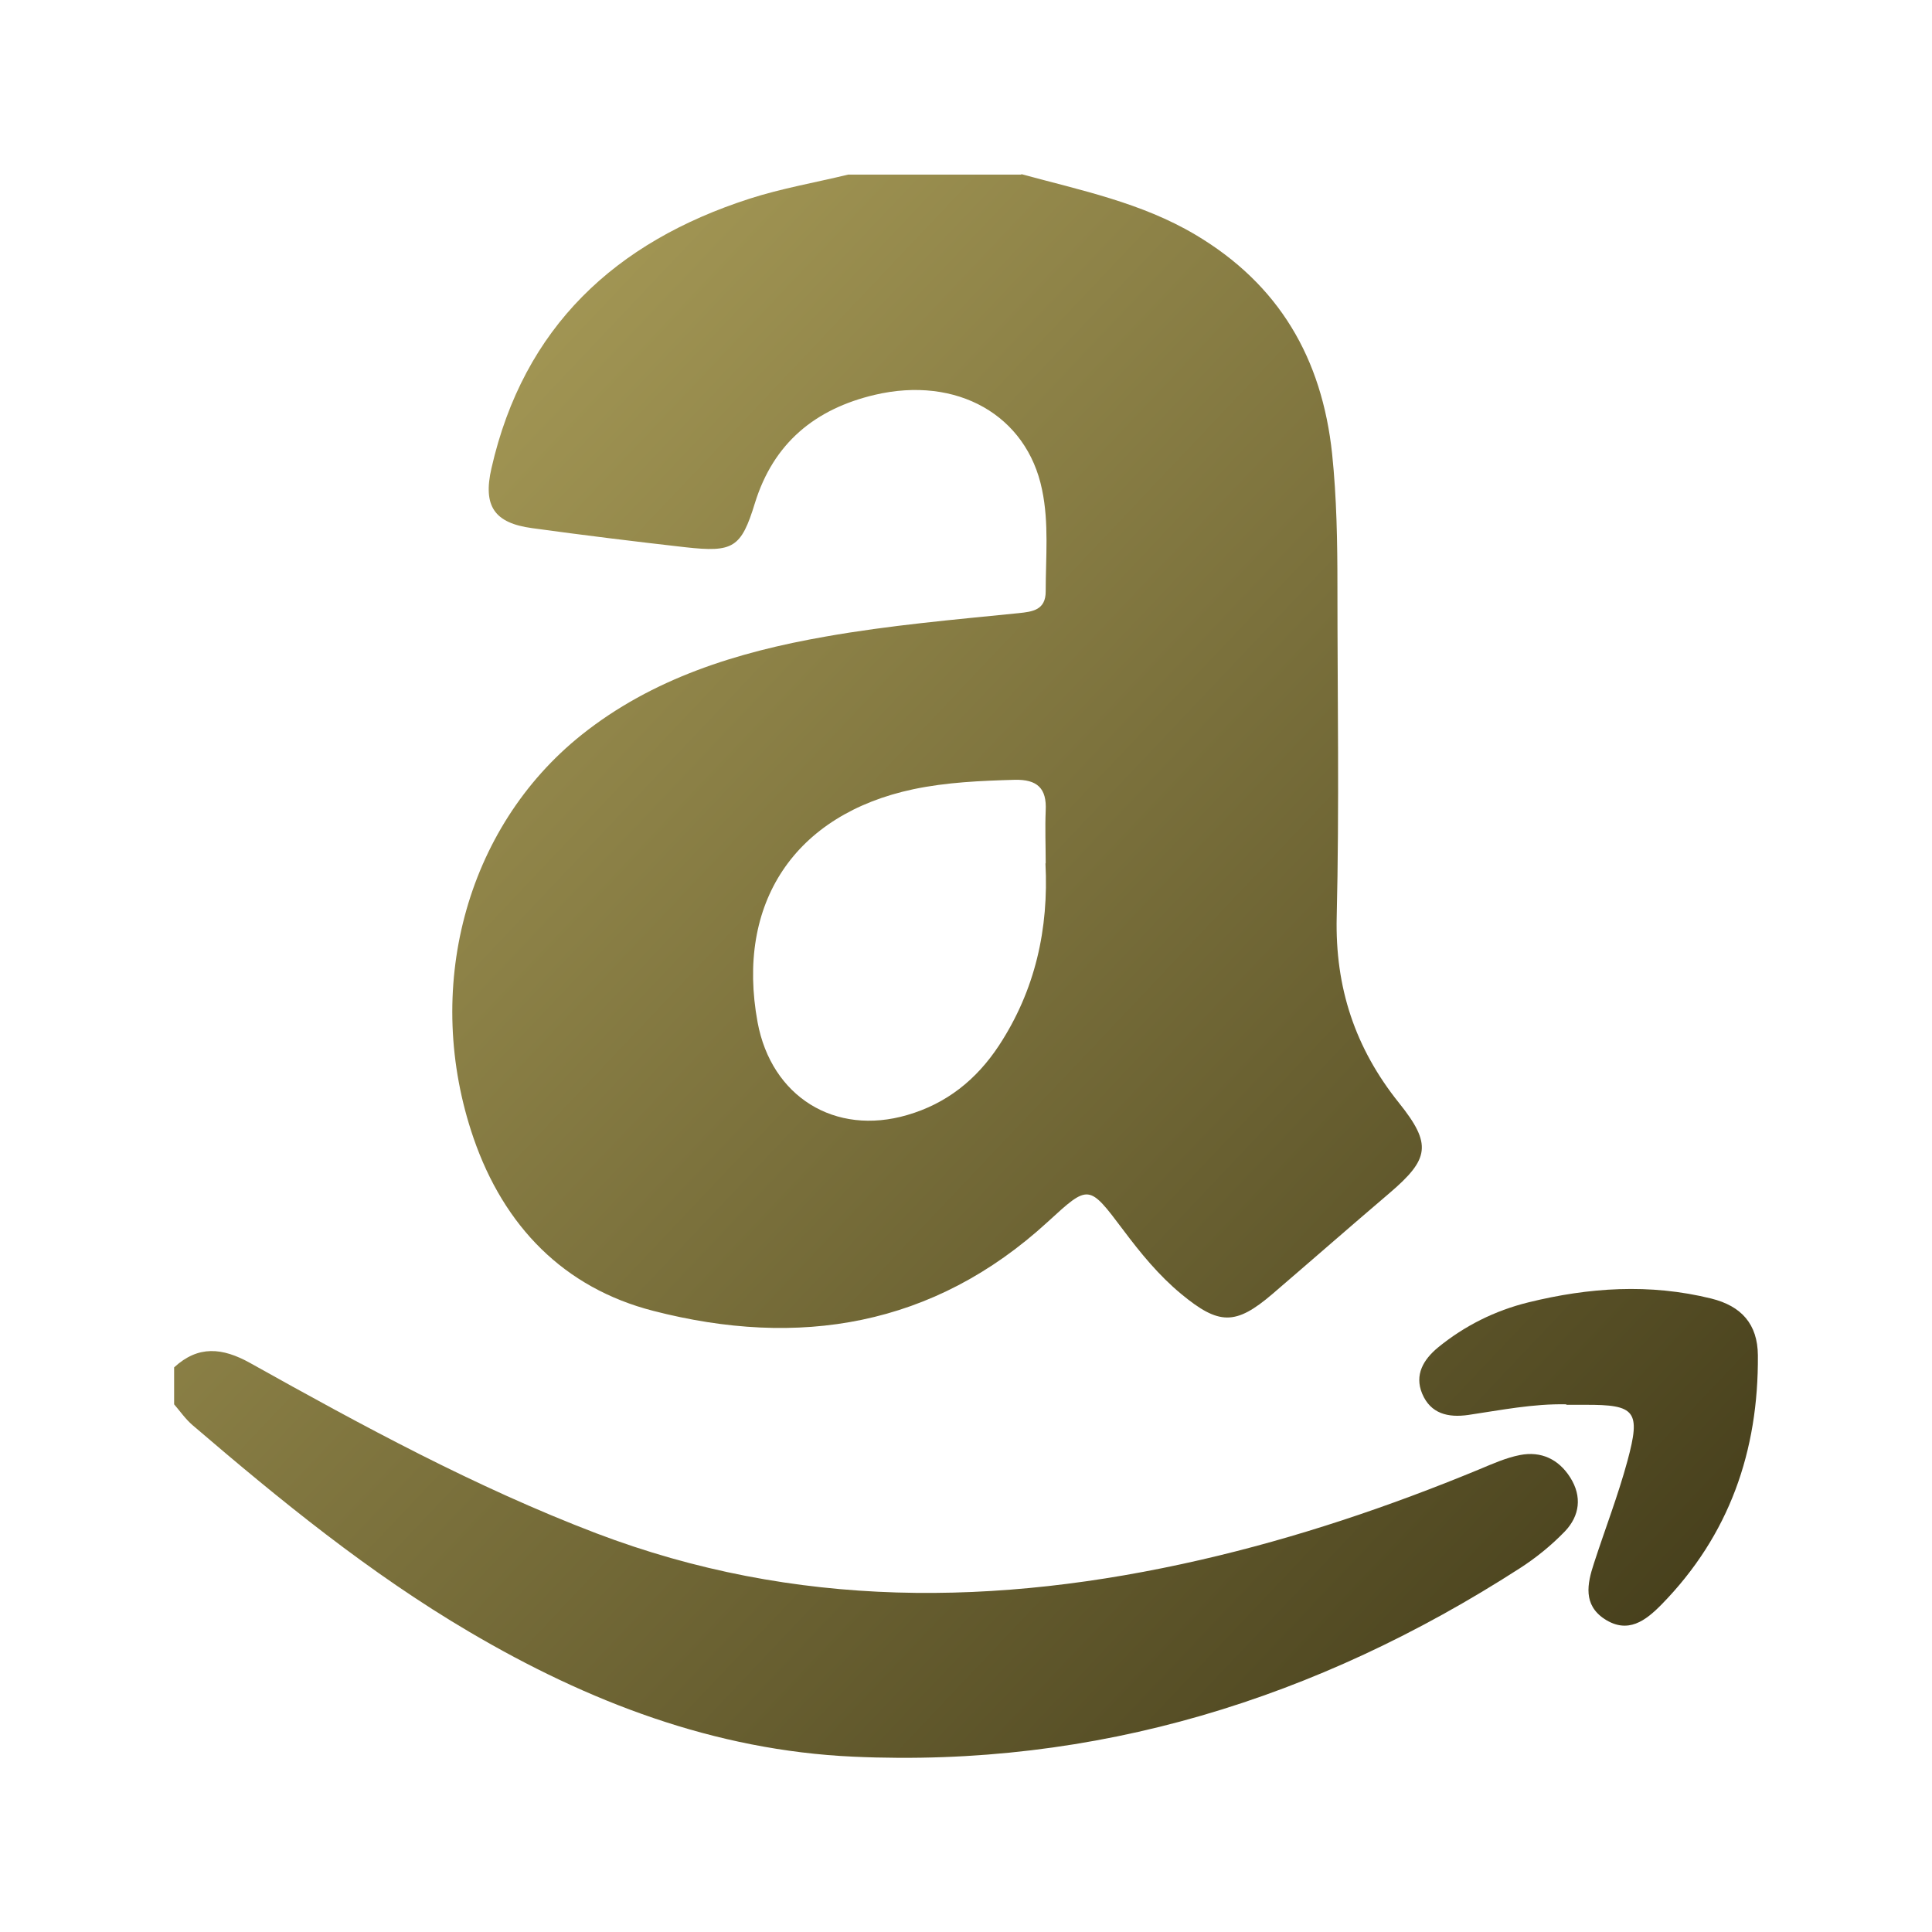
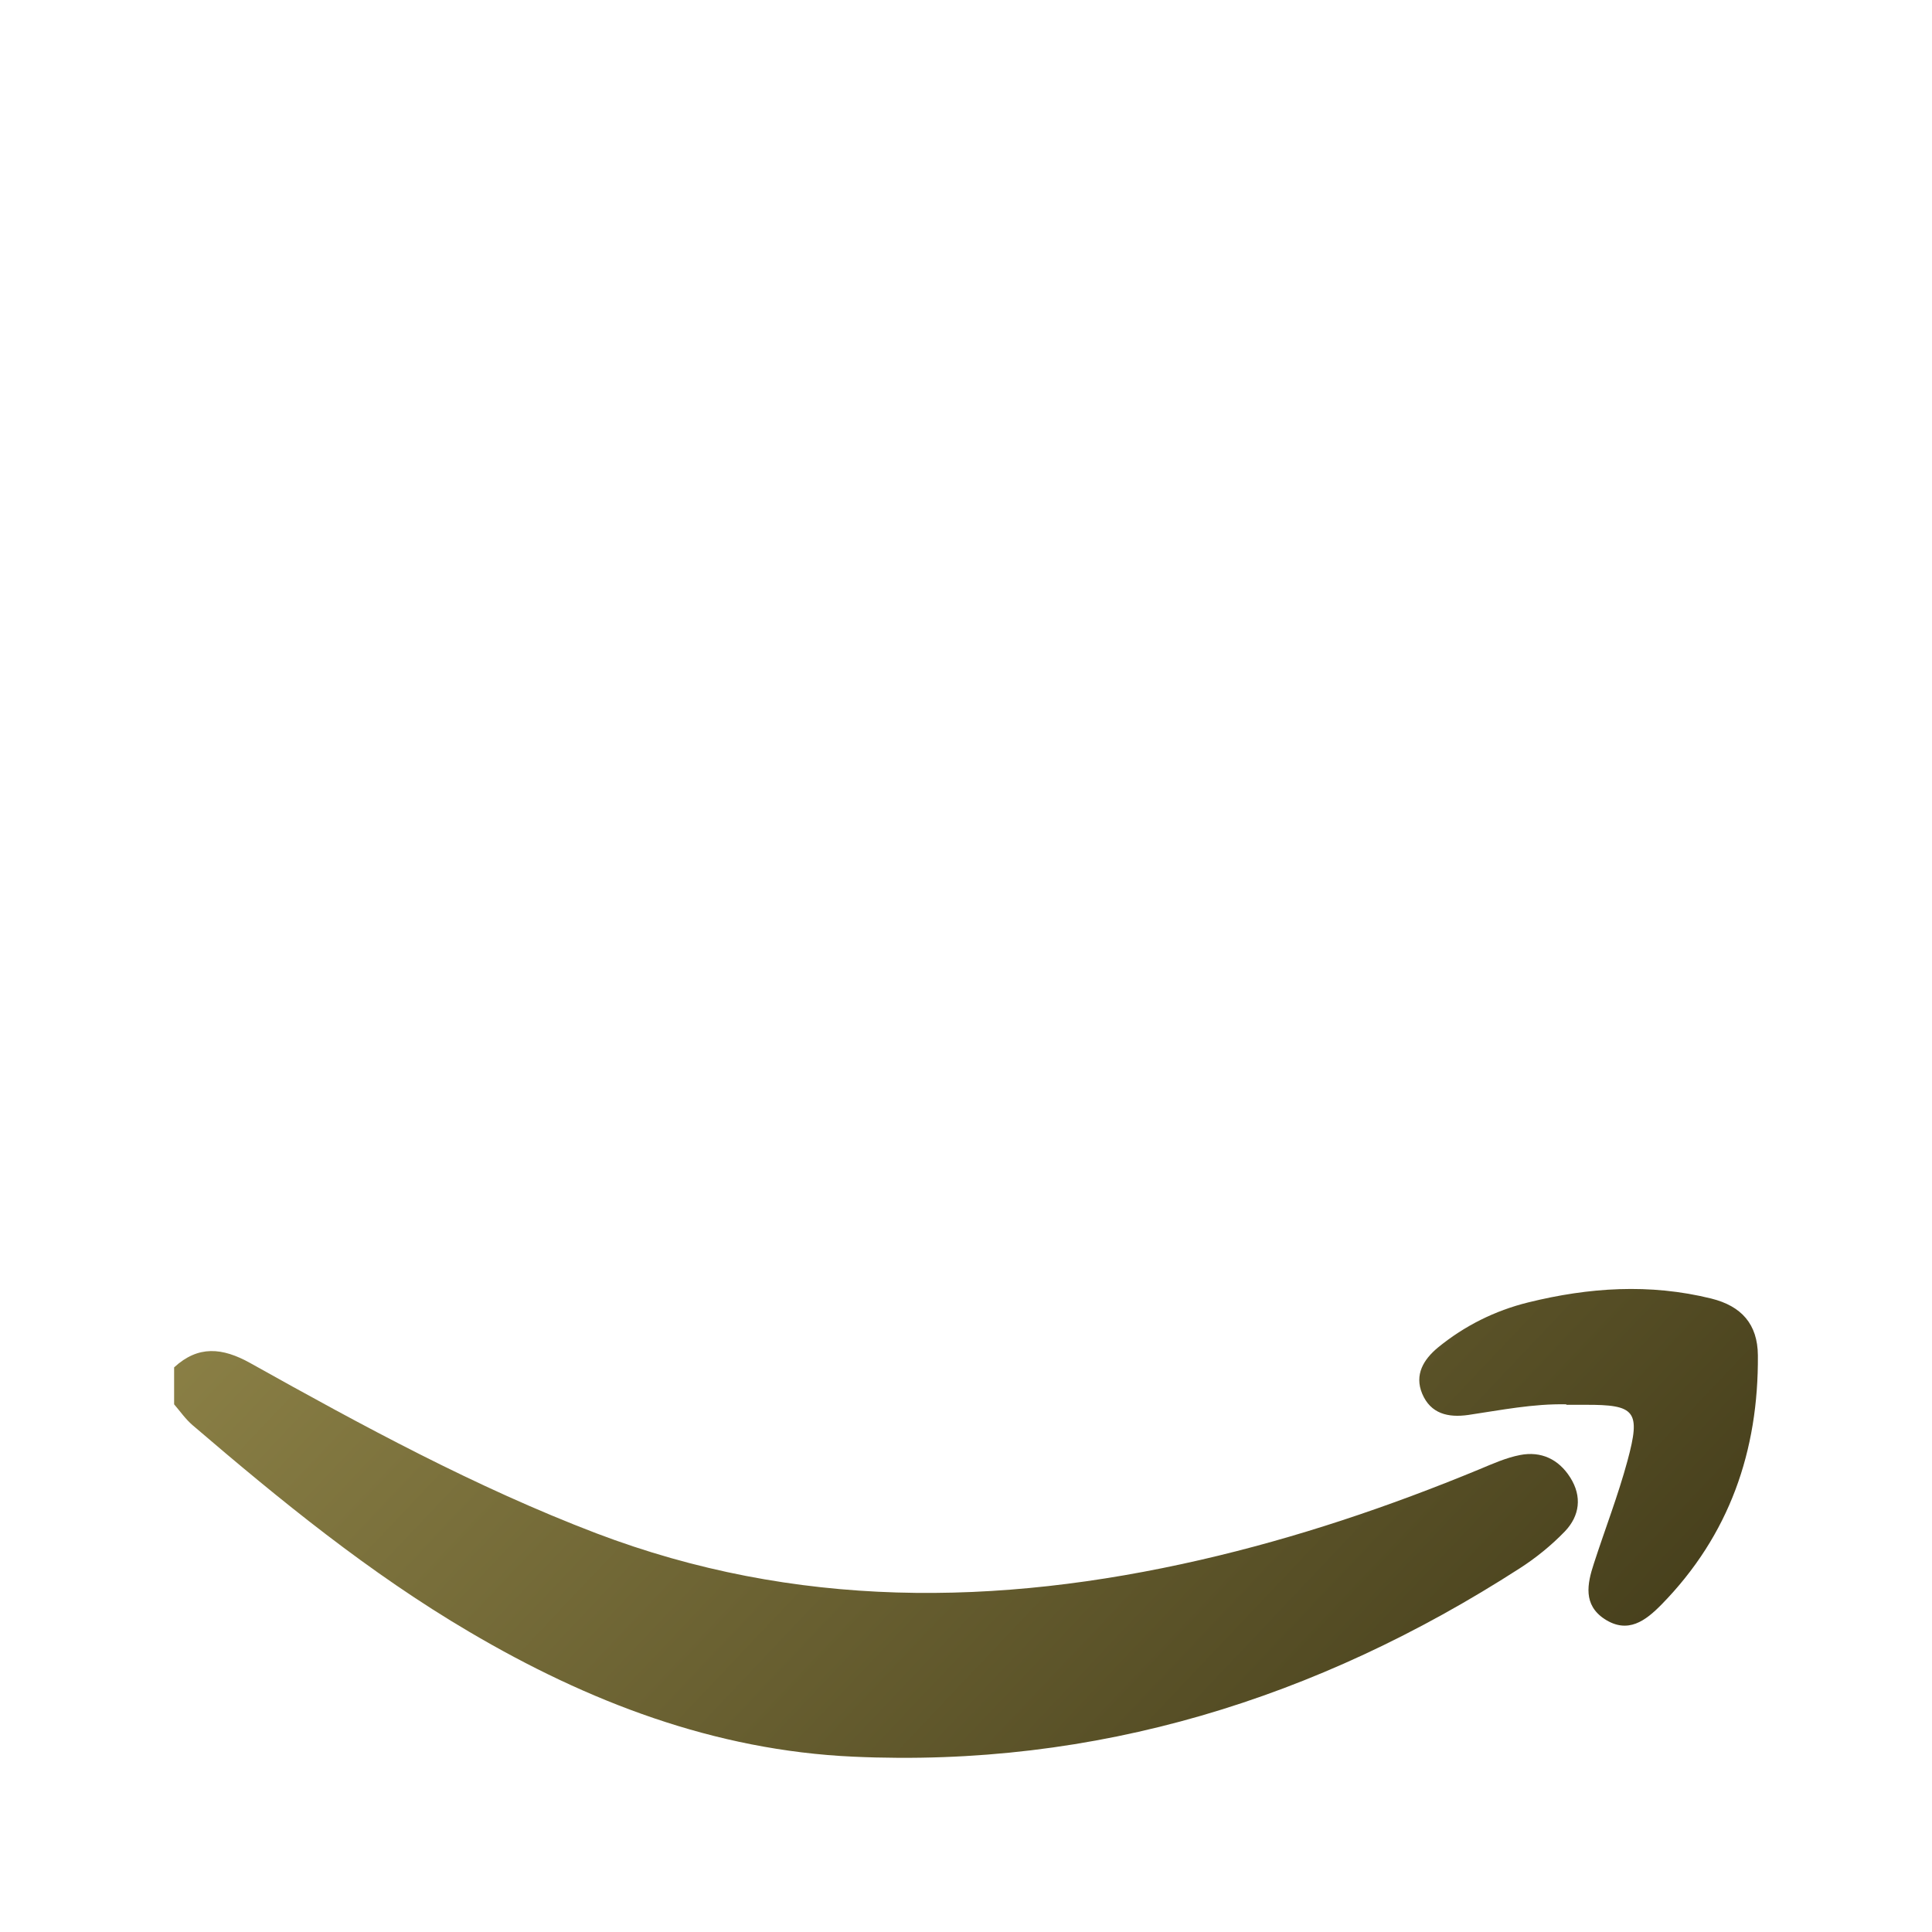
<svg xmlns="http://www.w3.org/2000/svg" xmlns:xlink="http://www.w3.org/1999/xlink" id="Layer_1" data-name="Layer 1" viewBox="0 0 80 80">
  <defs>
    <style>
      .cls-1 {
        fill: url(#linear-gradient);
      }

      .cls-1, .cls-2, .cls-3 {
        stroke-width: 0px;
      }

      .cls-2 {
        fill: url(#linear-gradient-2);
      }

      .cls-3 {
        fill: url(#linear-gradient-3);
      }
    </style>
    <linearGradient id="linear-gradient" x1="11.28" y1="7.13" x2="73" y2="65.56" gradientUnits="userSpaceOnUse">
      <stop offset="0" stop-color="#b1a45d" />
      <stop offset="1" stop-color="#453e1b" />
    </linearGradient>
    <linearGradient id="linear-gradient-2" x1="-3.21" y1="22.44" x2="58.5" y2="80.88" xlink:href="#linear-gradient" />
    <linearGradient id="linear-gradient-3" x1="11.95" y1="6.43" x2="73.66" y2="64.86" xlink:href="#linear-gradient" />
  </defs>
  <g id="AIPJS6.tif">
    <g>
-       <path class="cls-1" d="m42.29,7.21c2.46.67,4.97,1.18,7.21,2.51,3.47,2.06,5.24,5.12,5.66,9.07.19,1.83.22,3.66.22,5.49,0,4.57.08,9.13-.03,13.69-.07,2.92.76,5.43,2.58,7.7,1.37,1.71,1.26,2.32-.39,3.73-1.62,1.38-3.23,2.79-4.85,4.18-1.53,1.31-2.22,1.29-3.78,0-.93-.77-1.68-1.69-2.4-2.65-1.43-1.9-1.42-1.9-3.12-.34-4.74,4.35-10.33,5.24-16.34,3.69-3.7-.95-6.18-3.5-7.44-7.15-2.11-6.12-.36-12.84,4.47-16.7,2.93-2.34,6.44-3.43,10.1-4.07,2.65-.47,5.32-.7,7.99-.97.59-.06,1.13-.13,1.13-.9,0-1.41.14-2.83-.15-4.21-.63-3.09-3.53-4.73-6.93-3.93-2.46.58-4.19,1.99-4.96,4.48-.57,1.86-.9,2.05-2.88,1.83-2.12-.24-4.23-.5-6.34-.79-1.57-.21-2.05-.91-1.69-2.48,1.33-5.85,5.13-9.37,10.68-11.16,1.33-.43,2.73-.67,4.09-1,2.39,0,4.78,0,7.17,0Zm1.01,28.54c0-.73-.03-1.45,0-2.18.05-.93-.35-1.3-1.28-1.28-1.41.04-2.82.1-4.2.39-4.91,1.04-7.36,4.71-6.45,9.65.57,3.08,3.2,4.72,6.2,3.84,1.62-.47,2.86-1.46,3.79-2.87,1.51-2.3,2.07-4.84,1.93-7.55Z" />
      <path class="cls-2" d="m7.21,56.62c1-.92,2-.82,3.15-.18,4.65,2.6,9.33,5.14,14.33,7.05,8.23,3.13,16.58,3.04,25.03,1.1,3.96-.91,7.79-2.2,11.54-3.75.55-.23,1.11-.48,1.68-.59.87-.17,1.6.17,2.08.93.5.79.39,1.59-.22,2.23-.56.58-1.2,1.1-1.87,1.53-8.4,5.41-17.56,8.26-27.6,7.8-5.74-.26-10.98-2.27-15.9-5.17-4.13-2.43-7.83-5.45-11.46-8.56-.29-.25-.51-.57-.76-.86,0-.51,0-1.02,0-1.54Z" />
      <path class="cls-3" d="m64.86,58.15c-1.37-.03-2.71.24-4.06.44-.84.12-1.56-.05-1.91-.88-.33-.79.06-1.42.65-1.91,1.1-.9,2.36-1.53,3.74-1.87,2.51-.62,5.03-.79,7.58-.16,1.25.31,1.92,1.06,1.93,2.35.03,3.96-1.18,7.45-3.99,10.32-.66.67-1.39,1.23-2.36.6-.89-.59-.72-1.45-.44-2.3.46-1.42,1-2.81,1.39-4.25.56-2.07.33-2.33-1.76-2.32-.26,0-.51,0-.77,0Z" />
    </g>
  </g>
</svg>